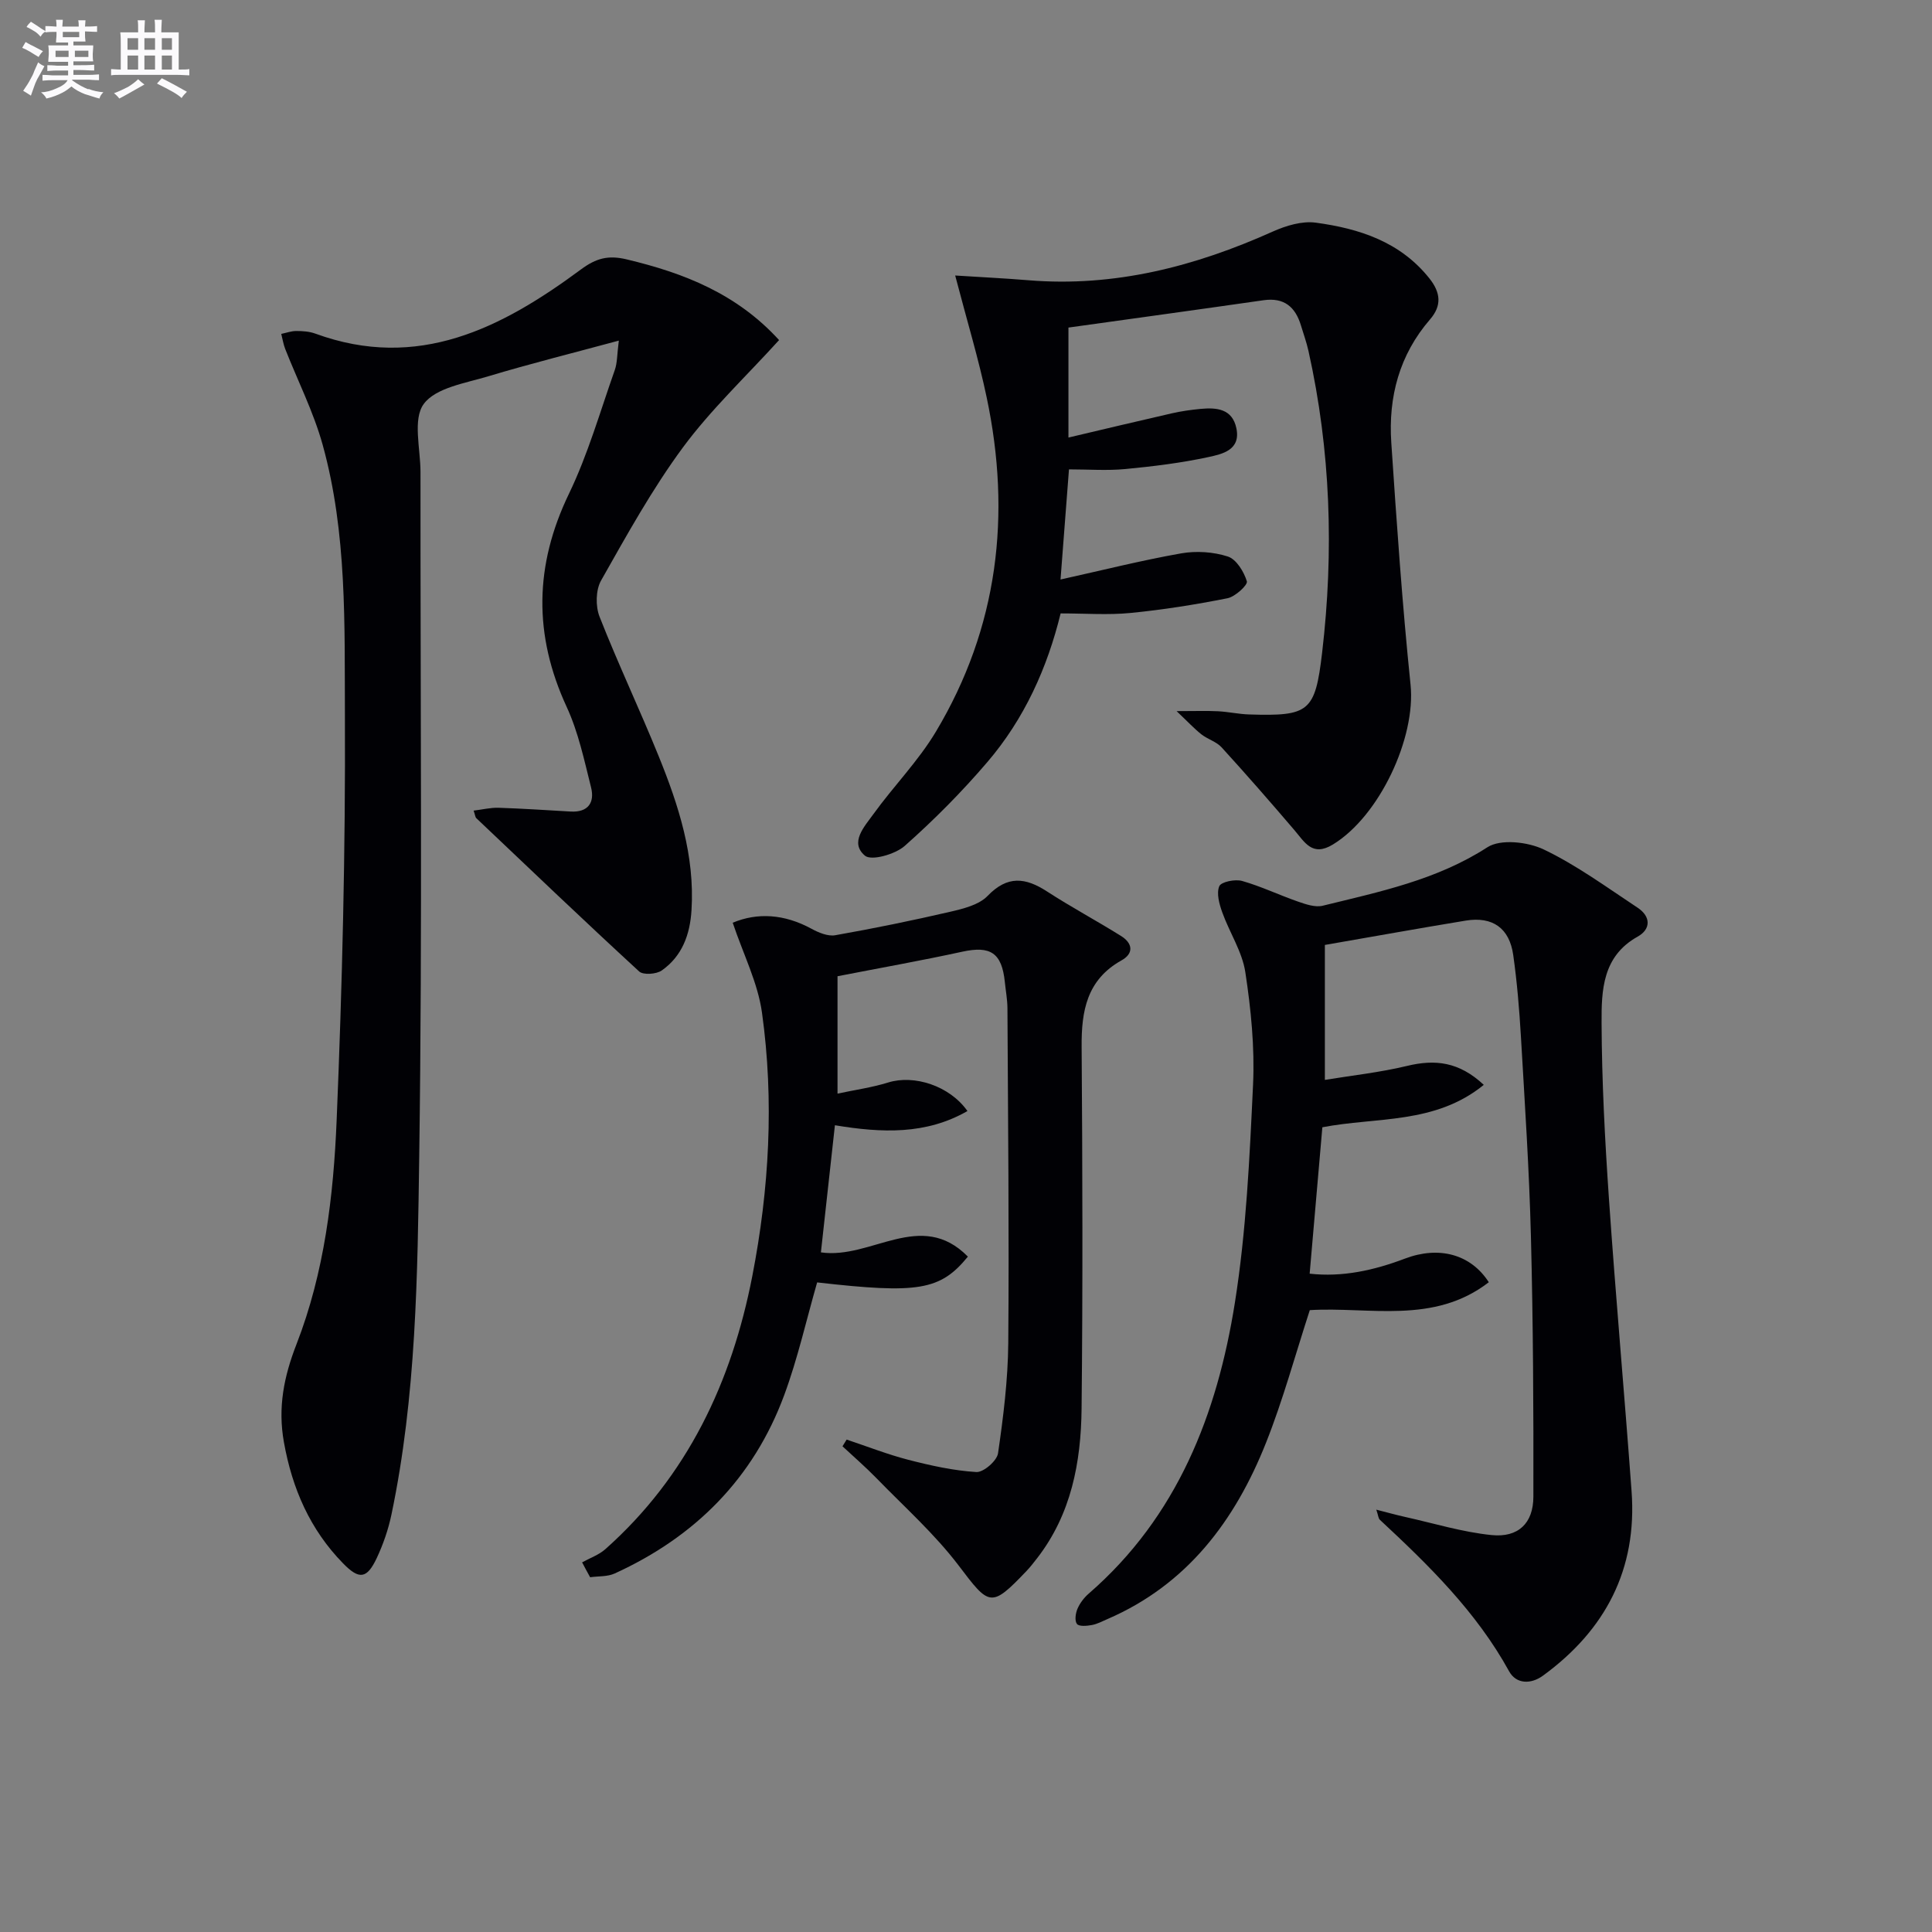
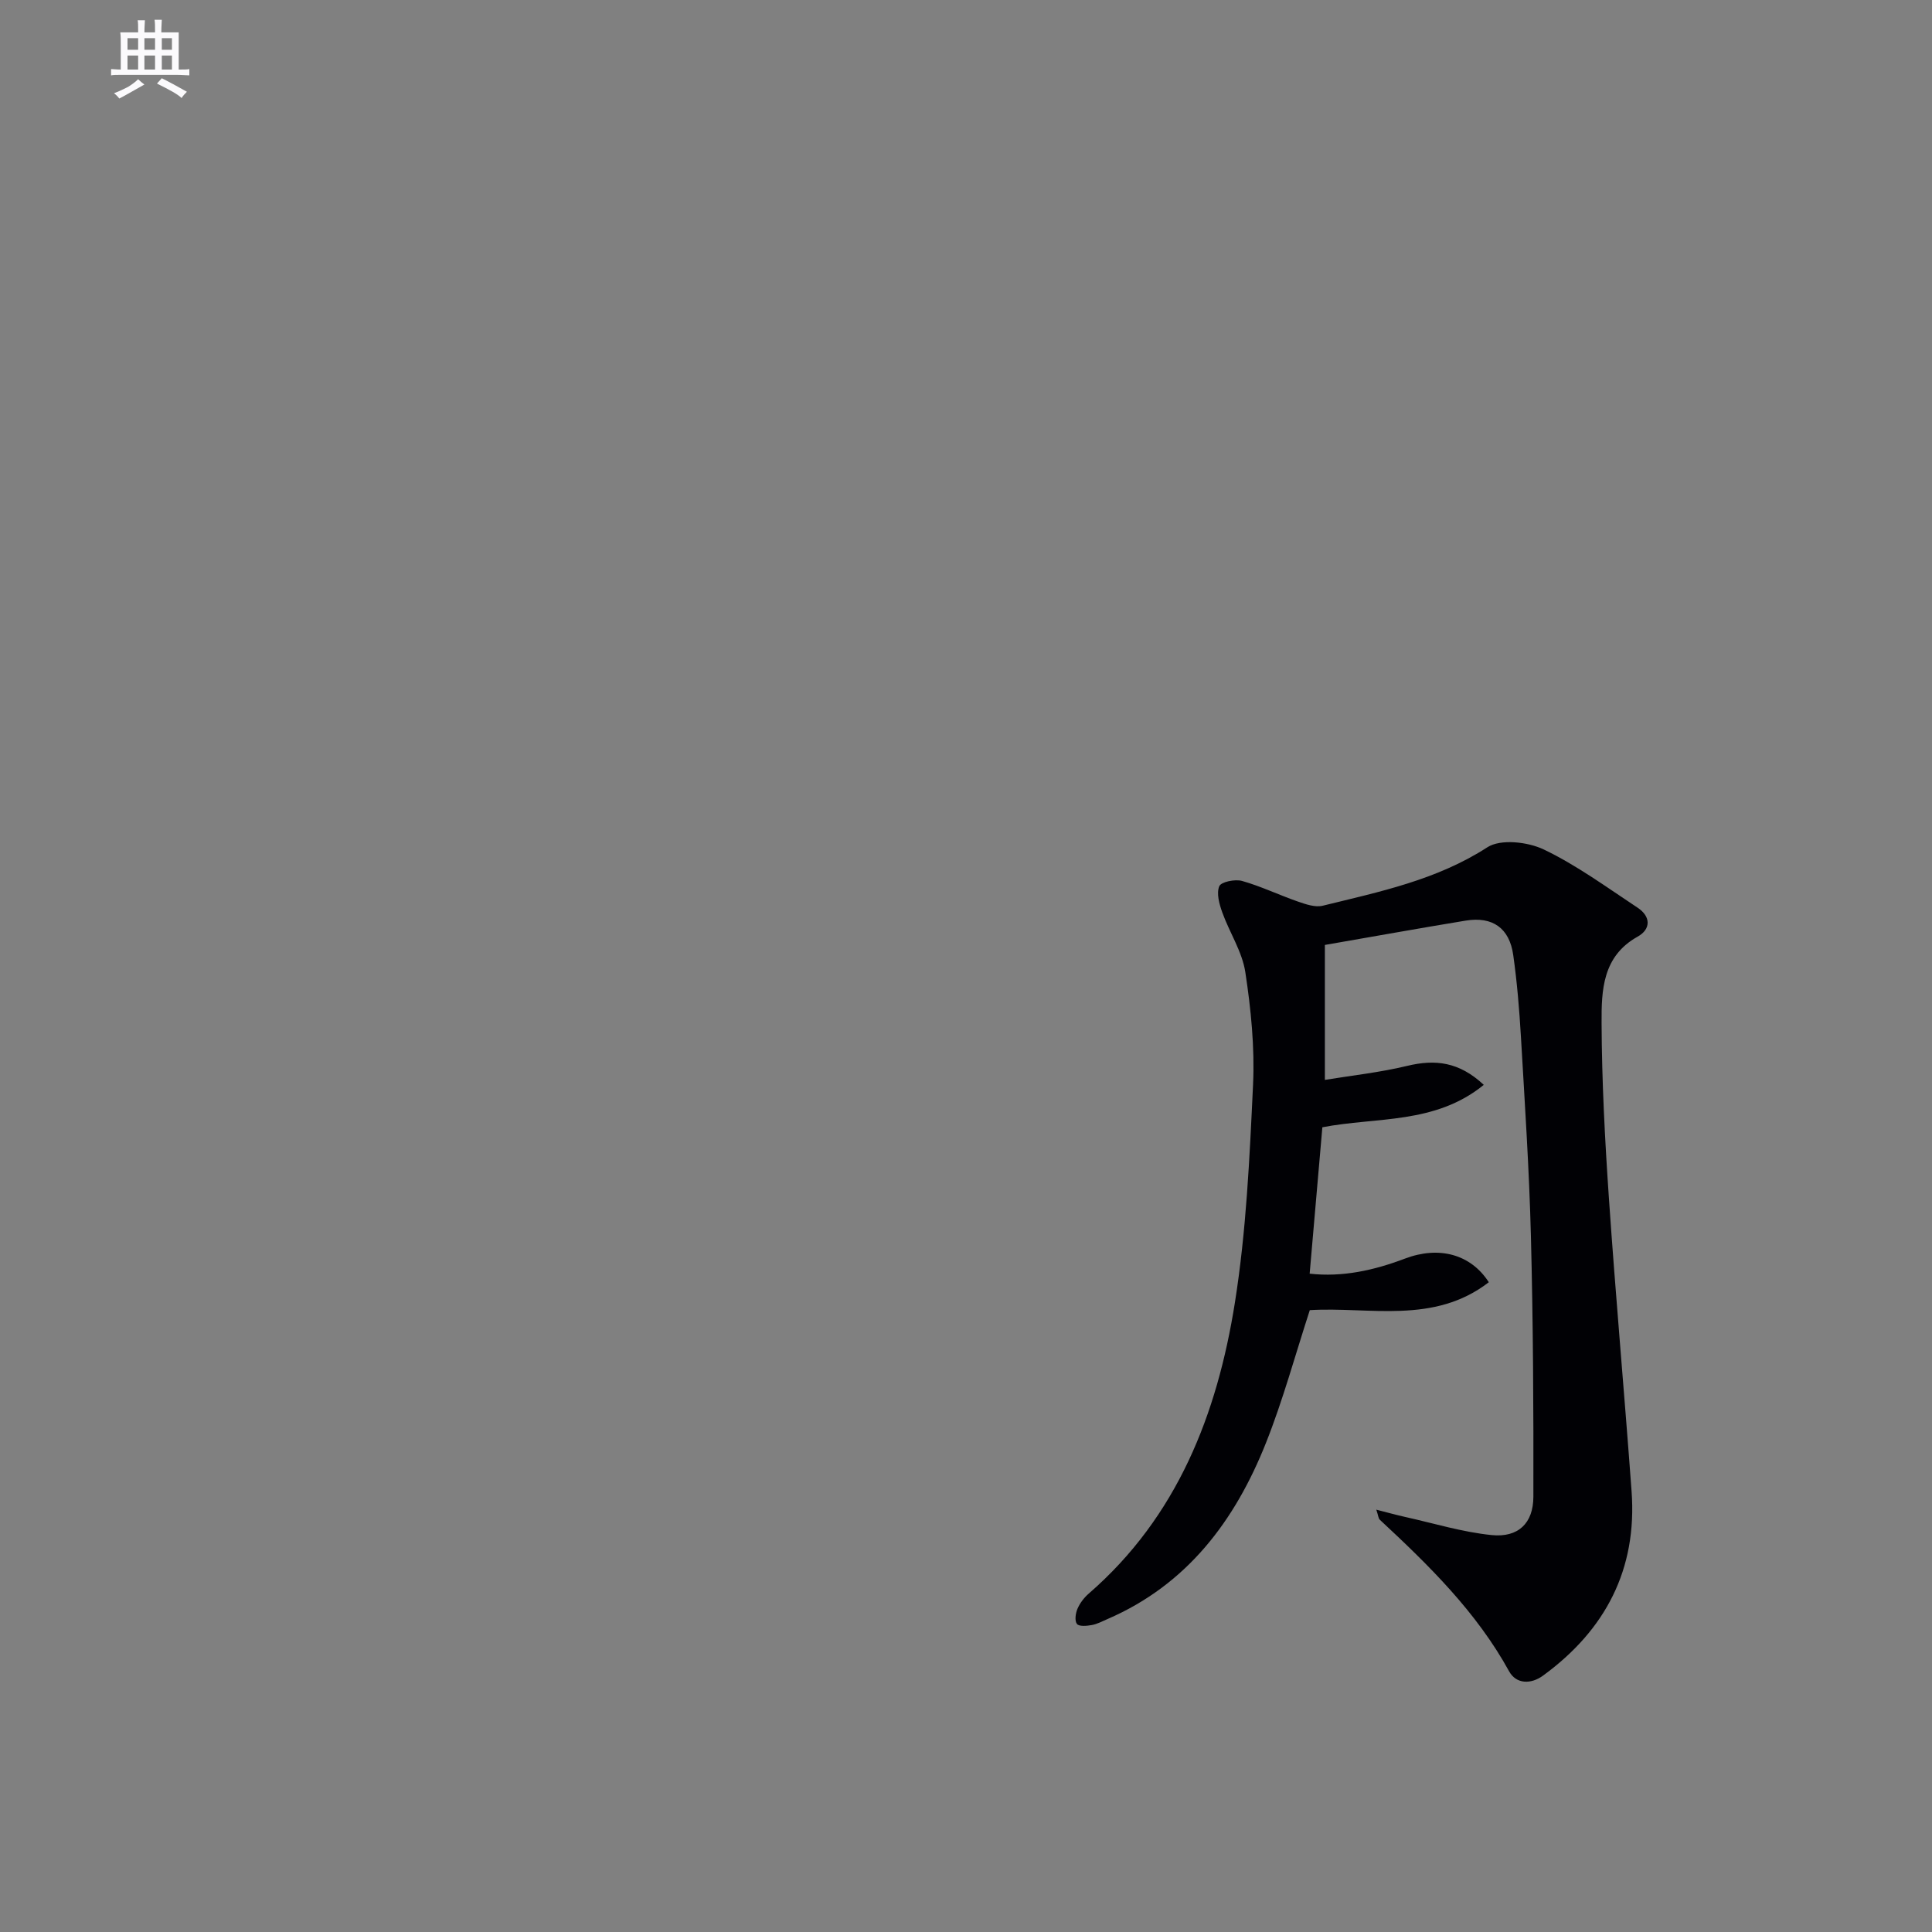
<svg xmlns="http://www.w3.org/2000/svg" enable-background="new 0 0 400 400" viewBox="0 0 400 400">
  <rect x="0" y="0" width="400" height="400" fill="#808080" stroke="none" />
  <g fill="#010105">
-     <path d="m161.3 70.41c-6.92 7.62-14.13 14.4-19.92 22.24-6.38 8.65-11.63 18.17-16.94 27.55-1.11 1.97-1.16 5.31-.31 7.48 3.82 9.72 8.3 19.17 12.23 28.85 4.14 10.2 7.51 20.62 6.81 31.9-.31 5.08-1.94 9.52-6.15 12.49-1.12.79-3.85.98-4.69.21-11.36-10.45-22.52-21.11-33.72-31.74-.21-.2-.22-.6-.55-1.56 1.82-.22 3.5-.64 5.16-.59 4.98.16 9.95.5 14.92.78 3.64.21 5.02-1.88 4.23-5.01-1.41-5.62-2.63-11.42-5.04-16.64-6.89-14.91-6.69-29.3.46-44.13 3.94-8.17 6.46-17.04 9.5-25.64.52-1.48.46-3.17.83-6.08-9.61 2.6-18.37 4.78-27 7.38-4.73 1.43-10.91 2.36-13.39 5.74-2.32 3.17-.67 9.28-.67 14.1-.04 47.14.4 94.29-.26 141.43-.35 24.87-.61 49.88-5.76 74.43-.64 3.05-1.69 6.09-3.01 8.92-2.06 4.39-3.65 4.59-7 1.16-6.84-7-10.53-15.47-12.25-25.09-1.29-7.19 0-13.6 2.62-20.32 5.77-14.85 7.65-30.64 8.3-46.37 1.16-27.92 1.84-55.88 1.71-83.82-.09-18.72.47-37.69-4.61-56-1.89-6.8-5.15-13.22-7.75-19.83-.39-1-.55-2.08-.82-3.12 1.03-.21 2.07-.6 3.1-.6 1.32 0 2.72.09 3.95.54 21.28 7.78 38.61-1.16 54.99-13.28 3.17-2.35 5.67-3 9.47-2.09 11.83 2.82 22.77 7.08 31.56 16.71z" />
    <path d="m274.3 195.64v27.94c5.47-.9 11.35-1.53 17.04-2.9 5.76-1.39 10.73-.88 15.86 3.93-10.1 8.22-22.19 6.61-33.42 8.78-.86 9.93-1.73 19.95-2.63 30.31 6.79.76 13.32-.69 19.73-3.12 7.05-2.67 13.62-.92 17.36 4.89-11.42 8.83-24.78 5.03-37.06 5.78-3.03 9.31-5.54 18.59-9.07 27.47-6.4 16.11-16.31 29.35-32.82 36.49-1.07.46-2.13 1.04-3.25 1.24-1.03.19-2.64.33-3.07-.23-.51-.66-.29-2.2.11-3.14.5-1.17 1.37-2.31 2.34-3.15 18.35-15.93 26.59-37.16 30.25-60.22 2.36-14.87 3.05-30.05 3.76-45.13.36-7.74-.43-15.63-1.6-23.31-.65-4.26-3.28-8.2-4.77-12.37-.62-1.72-1.24-3.94-.62-5.42.38-.91 3.28-1.5 4.72-1.09 3.95 1.12 7.69 2.93 11.59 4.28 1.62.56 3.56 1.23 5.11.85 11.74-2.89 23.56-5.3 34.08-12.1 2.74-1.77 8.37-1.13 11.69.46 6.83 3.27 13.06 7.85 19.42 12.05 2.74 1.81 2.8 4.44-.01 6-7.28 4.06-7.48 11.14-7.45 17.83.05 12.12.69 24.26 1.52 36.36 1.39 20.22 3.21 40.41 4.69 60.63 1.19 16.16-5.41 28.73-18.32 38.16-2.52 1.85-5.57 1.78-7.04-.89-6.78-12.33-16.63-21.95-26.76-31.37-.31-.29-.32-.88-.73-2.09 2.32.59 4.14 1.1 5.98 1.51 5.95 1.32 11.86 3.14 17.89 3.75 5.51.56 8.64-2.44 8.65-7.95.04-17.97-.05-35.94-.51-53.9-.35-13.79-1.27-27.57-2.07-41.35-.33-5.64-.8-11.29-1.59-16.88-.78-5.58-4.27-8.04-9.82-7.14-9.8 1.61-19.58 3.38-29.18 5.04z" />
-     <path d="m197.76 57.04c5.47.35 10.31.58 15.13.98 17.85 1.47 34.5-2.84 50.63-10.08 2.73-1.22 6.06-2.23 8.9-1.84 9.01 1.22 17.48 3.95 23.53 11.55 2.35 2.96 2.57 5.65.13 8.47-6.36 7.35-8.66 16.06-8.03 25.5 1.12 16.73 2.27 33.47 3.99 50.14 1.13 10.95-6.41 27.19-16.07 33.08-4.29 2.62-5.85-.49-8.02-3.02-4.93-5.77-9.92-11.49-15.03-17.09-1.08-1.18-2.87-1.67-4.17-2.68-1.47-1.16-2.75-2.55-5.15-4.82 3.87 0 6.25-.09 8.61.03 2.15.11 4.28.6 6.43.66 12.38.38 13.65-.5 15.09-12.79 2.46-20.96 1.78-41.83-2.83-62.49-.4-1.78-1.02-3.5-1.55-5.25-1.16-3.85-3.49-5.84-7.75-5.23-13.43 1.93-26.87 3.77-40.39 5.66v22.77c7.31-1.72 14.36-3.41 21.42-5.02 1.94-.44 3.92-.72 5.9-.91 3.34-.32 6.61-.05 7.45 4.01.94 4.52-2.94 5.34-5.78 5.96-5.65 1.22-11.44 1.93-17.21 2.48-3.77.36-7.6.07-11.67.07-.59 7.71-1.13 14.76-1.75 22.8 8.64-1.91 16.75-3.96 24.97-5.41 3.12-.55 6.67-.32 9.67.65 1.76.57 3.34 3.15 3.94 5.14.22.75-2.41 3.18-4.01 3.5-6.65 1.32-13.37 2.39-20.11 3.05-4.62.45-9.32.09-14.44.09-2.75 11.27-7.52 21.85-15.17 30.78-5.27 6.17-11.04 11.98-17.11 17.36-1.97 1.74-6.9 3.14-8.23 2.02-3.25-2.73-.08-6.06 1.75-8.61 4.18-5.79 9.3-10.98 12.94-17.07 12.89-21.55 15.65-44.86 10.51-69.2-1.66-7.93-4.03-15.72-6.52-25.24z" />
-     <path d="m120.52 323.47c1.62-.9 3.47-1.54 4.82-2.74 17-15.12 26.15-34.6 30.41-56.5 3.51-18.04 4.55-36.34 2.01-54.58-.86-6.18-3.86-12.06-6.06-18.61 5.11-2.14 10.68-1.81 16.27 1.23 1.49.81 3.42 1.63 4.96 1.36 7.99-1.41 15.95-3.04 23.85-4.87 2.7-.63 5.9-1.42 7.69-3.27 4.12-4.28 7.84-3.82 12.31-.92 5 3.24 10.27 6.06 15.33 9.22 2.37 1.48 2.71 3.59.08 5.05-7.16 4-8.31 10.44-8.25 17.87.18 24.98.25 49.97-.01 74.96-.12 11.08-2.14 21.84-9.22 30.96-.71.92-1.43 1.84-2.23 2.68-7.31 7.65-7.64 7.22-13.99-1.17-4.98-6.56-11.25-12.15-17.03-18.1-2.24-2.3-4.68-4.41-7.03-6.6.29-.46.58-.93.86-1.39 4.26 1.42 8.45 3.07 12.78 4.19 4.62 1.19 9.34 2.24 14.07 2.53 1.48.09 4.26-2.32 4.49-3.87 1.1-7.55 2.05-15.19 2.12-22.81.19-23.11-.05-46.23-.17-69.34-.01-1.82-.36-3.63-.54-5.44-.62-6.04-2.98-7.54-8.81-6.27-8.39 1.83-16.86 3.33-25.83 5.08v24.3c3.6-.77 7.13-1.26 10.48-2.3 5.37-1.67 12.72.66 16.42 5.91-8.57 4.91-17.67 4.56-27.44 2.94-1 9.1-1.96 17.73-2.9 26.32 10.42 1.52 20.68-9.04 30.43.88-5.73 7.01-10.3 7.72-31.21 5.34-2.25 7.83-4.02 15.77-6.82 23.34-6.37 17.24-18.47 29.35-35.11 36.93-1.5.68-3.37.53-5.07.77-.57-1.02-1.12-2.05-1.66-3.08z" />
  </g>
-   <path d="m6.8 9.5c.6.3 1.3.7 2.1 1.1-.4.4-.7.8-.9 1.2-.7-.4-1.3-.8-1.8-1.1s-1.1-.6-1.6-.8c.2-.4.5-.8.7-1.2.4.2.8.5 1.5.8zm.9 6.9c-.3.6-.5 1.1-.7 1.7s-.4 1.1-.6 1.7c-.6-.4-1.1-.7-1.6-1 .7-1 1.2-1.8 1.5-2.4.3-.5.6-1.1.8-1.7.3-.6.5-1.2.8-1.8.3.3.8.6 1.3.8-.7 1.3-1.2 2.2-1.5 2.7zm.1-11c.4.3 1 .7 1.7 1.1-.5.2-.8.6-1.1 1.1-.5-.6-1-1-1.4-1.2s-.9-.6-1.5-.8c.2-.4.5-.7.9-1.1.5.3.9.6 1.4.9zm10.5 13c1 .4 2 .6 3.1.7-.4.4-.7.8-.8 1.3-.9-.2-1.9-.6-3-.9-1-.4-2-.9-2.8-1.6-.5.4-1.1.9-1.9 1.3s-1.9.9-3.3 1.2c-.1-.3-.5-.8-1.1-1.3 1 0 2.1-.3 3.2-.8 1.2-.5 1.9-1 2.3-1.7h-3.2c-.4 0-1 0-2 .1v-1.2c1 0 1.7.1 2 .1h3.3v-1h-2.3c-.2 0-.9 0-2 .1v-1.2c1.2 0 1.9.1 2 .1h2.3v-.8h-4.1c0-.7.1-1.2.1-1.6 0-.5 0-1.1-.1-1.8h4.1v-.6h-2.5c0-.6.1-1.1.1-1.6v-.6h-.5c-.4 0-1 0-1.8.1v-1.3c1.2 0 1.9.1 2.1.1h.2c0-.3 0-.8-.1-1.4h1.4c0 .6-.1 1-.1 1.4h3.4c0-.4 0-.8-.1-1.3h1.5c0 .4-.1.9-.1 1.3.7 0 1.5 0 2.5-.1v1.2c-1 0-1.8-.1-2.5-.1v.6c0 .3 0 .8.1 1.5h-2.5v.8h4.1c0 .7-.1 1.3-.1 1.8s0 1 .1 1.5h-4.1v.8h1.4c.8 0 1.8 0 2.9-.1v1.2c-1 0-1.9-.1-2.8-.1h-1.5v1h3.2c.3 0 1 0 2.1-.1v1.2c-1.1 0-1.8-.1-2.1-.1h-3.4l-.1.1c1.4 1 2.4 1.5 3.4 1.9zm-4.1-6.6v-1.3h-2.7v1.3zm2.2-4.1v-1.1h-3.4v1.1zm1.9 4.1v-1.3h-2.8v1.3z" fill="#fbfafc" />
  <path d="m37 6.7v2.3 5.4c1 0 1.8 0 2.2-.1v1.3c-.6 0-1.5-.1-2.5-.1h-11.9c-.7 0-1.3 0-1.8.1v-1.3c.5 0 1.1.1 2 .1v-5.2c0-1 0-1.8-.1-2.5h3.7c0-1.3 0-2.1-.1-2.5h1.5c0 .4-.1 1.3-.1 2.5h2.2c0-1.2 0-2.1-.1-2.6h1.5c0 .4-.1 1.3-.1 2.6zm-12.3 13.7c-.3-.4-.7-.8-1.1-1.1 1.1-.4 2.1-.9 2.9-1.3.8-.5 1.5-1 2.1-1.6.4.4.9.8 1.3 1.1-2.5 1.4-4.2 2.4-5.2 2.9zm3.9-10.1v-2.4h-2.2v2.4zm0 4.1v-2.9h-2.2v2.9zm3.5-4.1v-2.4h-2.2v2.4zm0 4.1v-2.9h-2.2v2.9zm.4 2.9 1-1.1c.6.3 1.4.7 2.5 1.3s2 1.1 2.7 1.5c-.4.4-.8.8-1.1 1.3-.8-.8-2.5-1.7-5.1-3zm3.1-7v-2.4h-2.1v2.4zm0 4.1v-2.9h-2.1v2.9z" fill="#fbfafc" />
</svg>